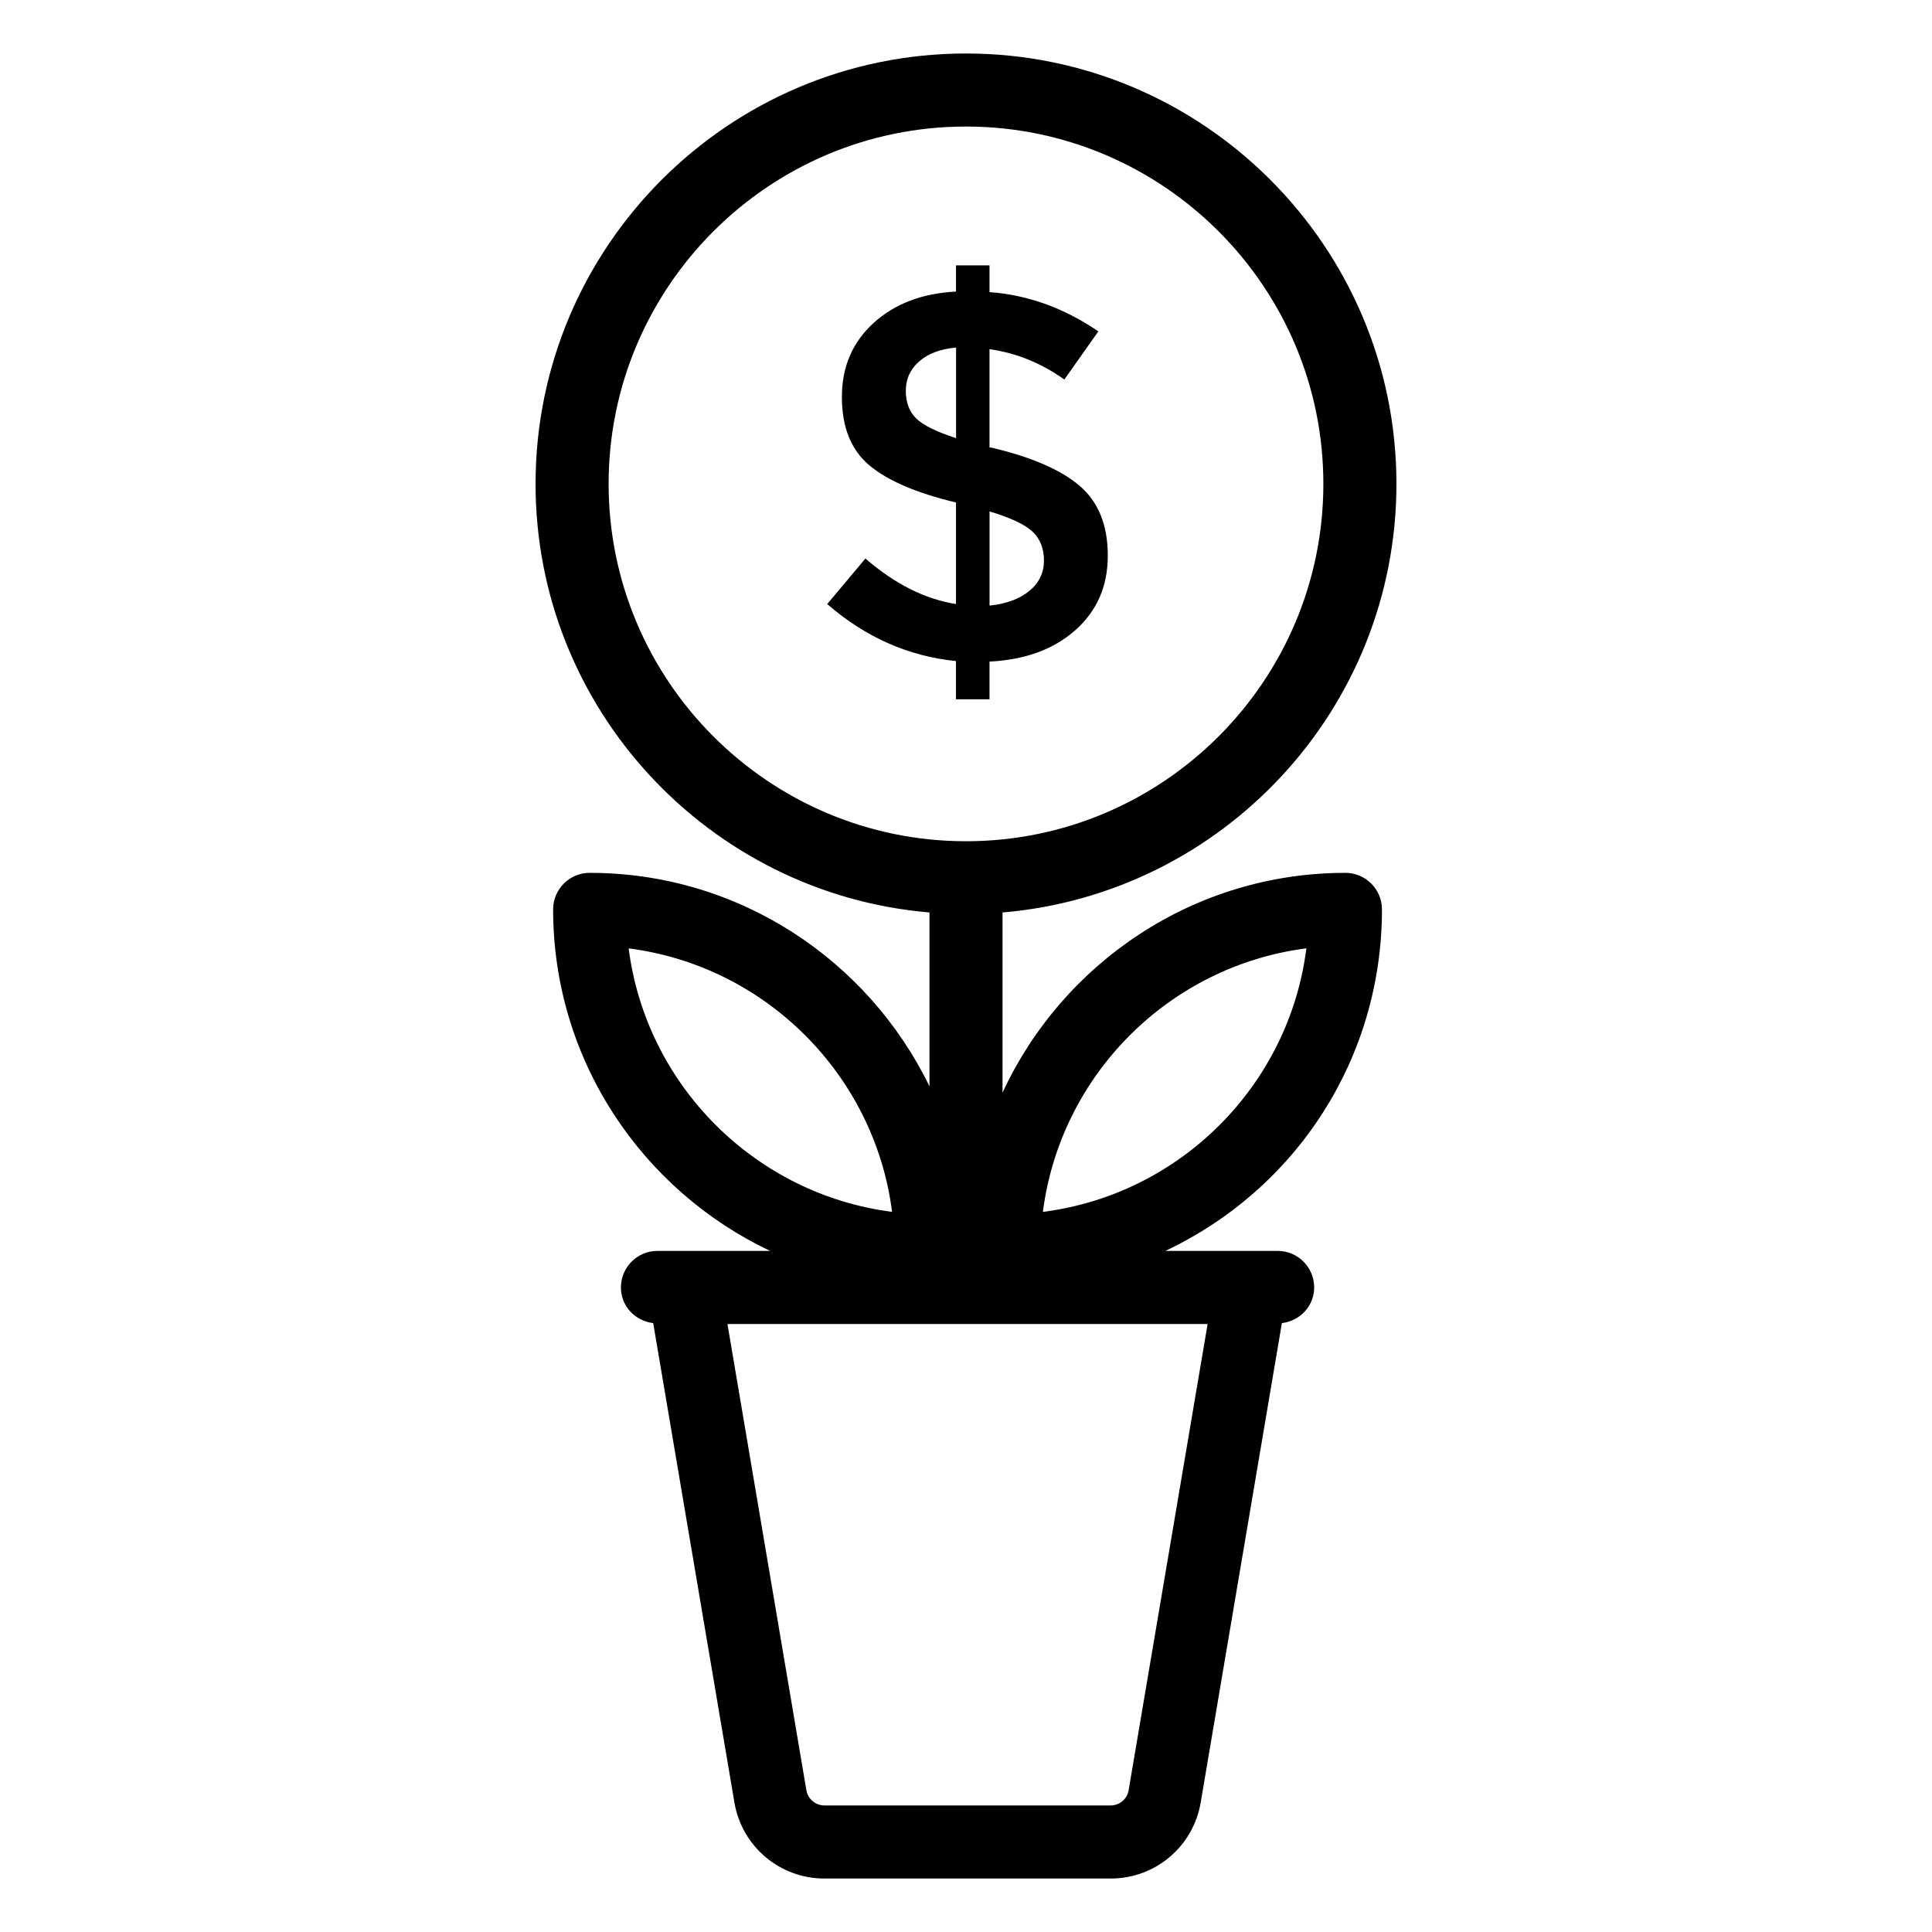
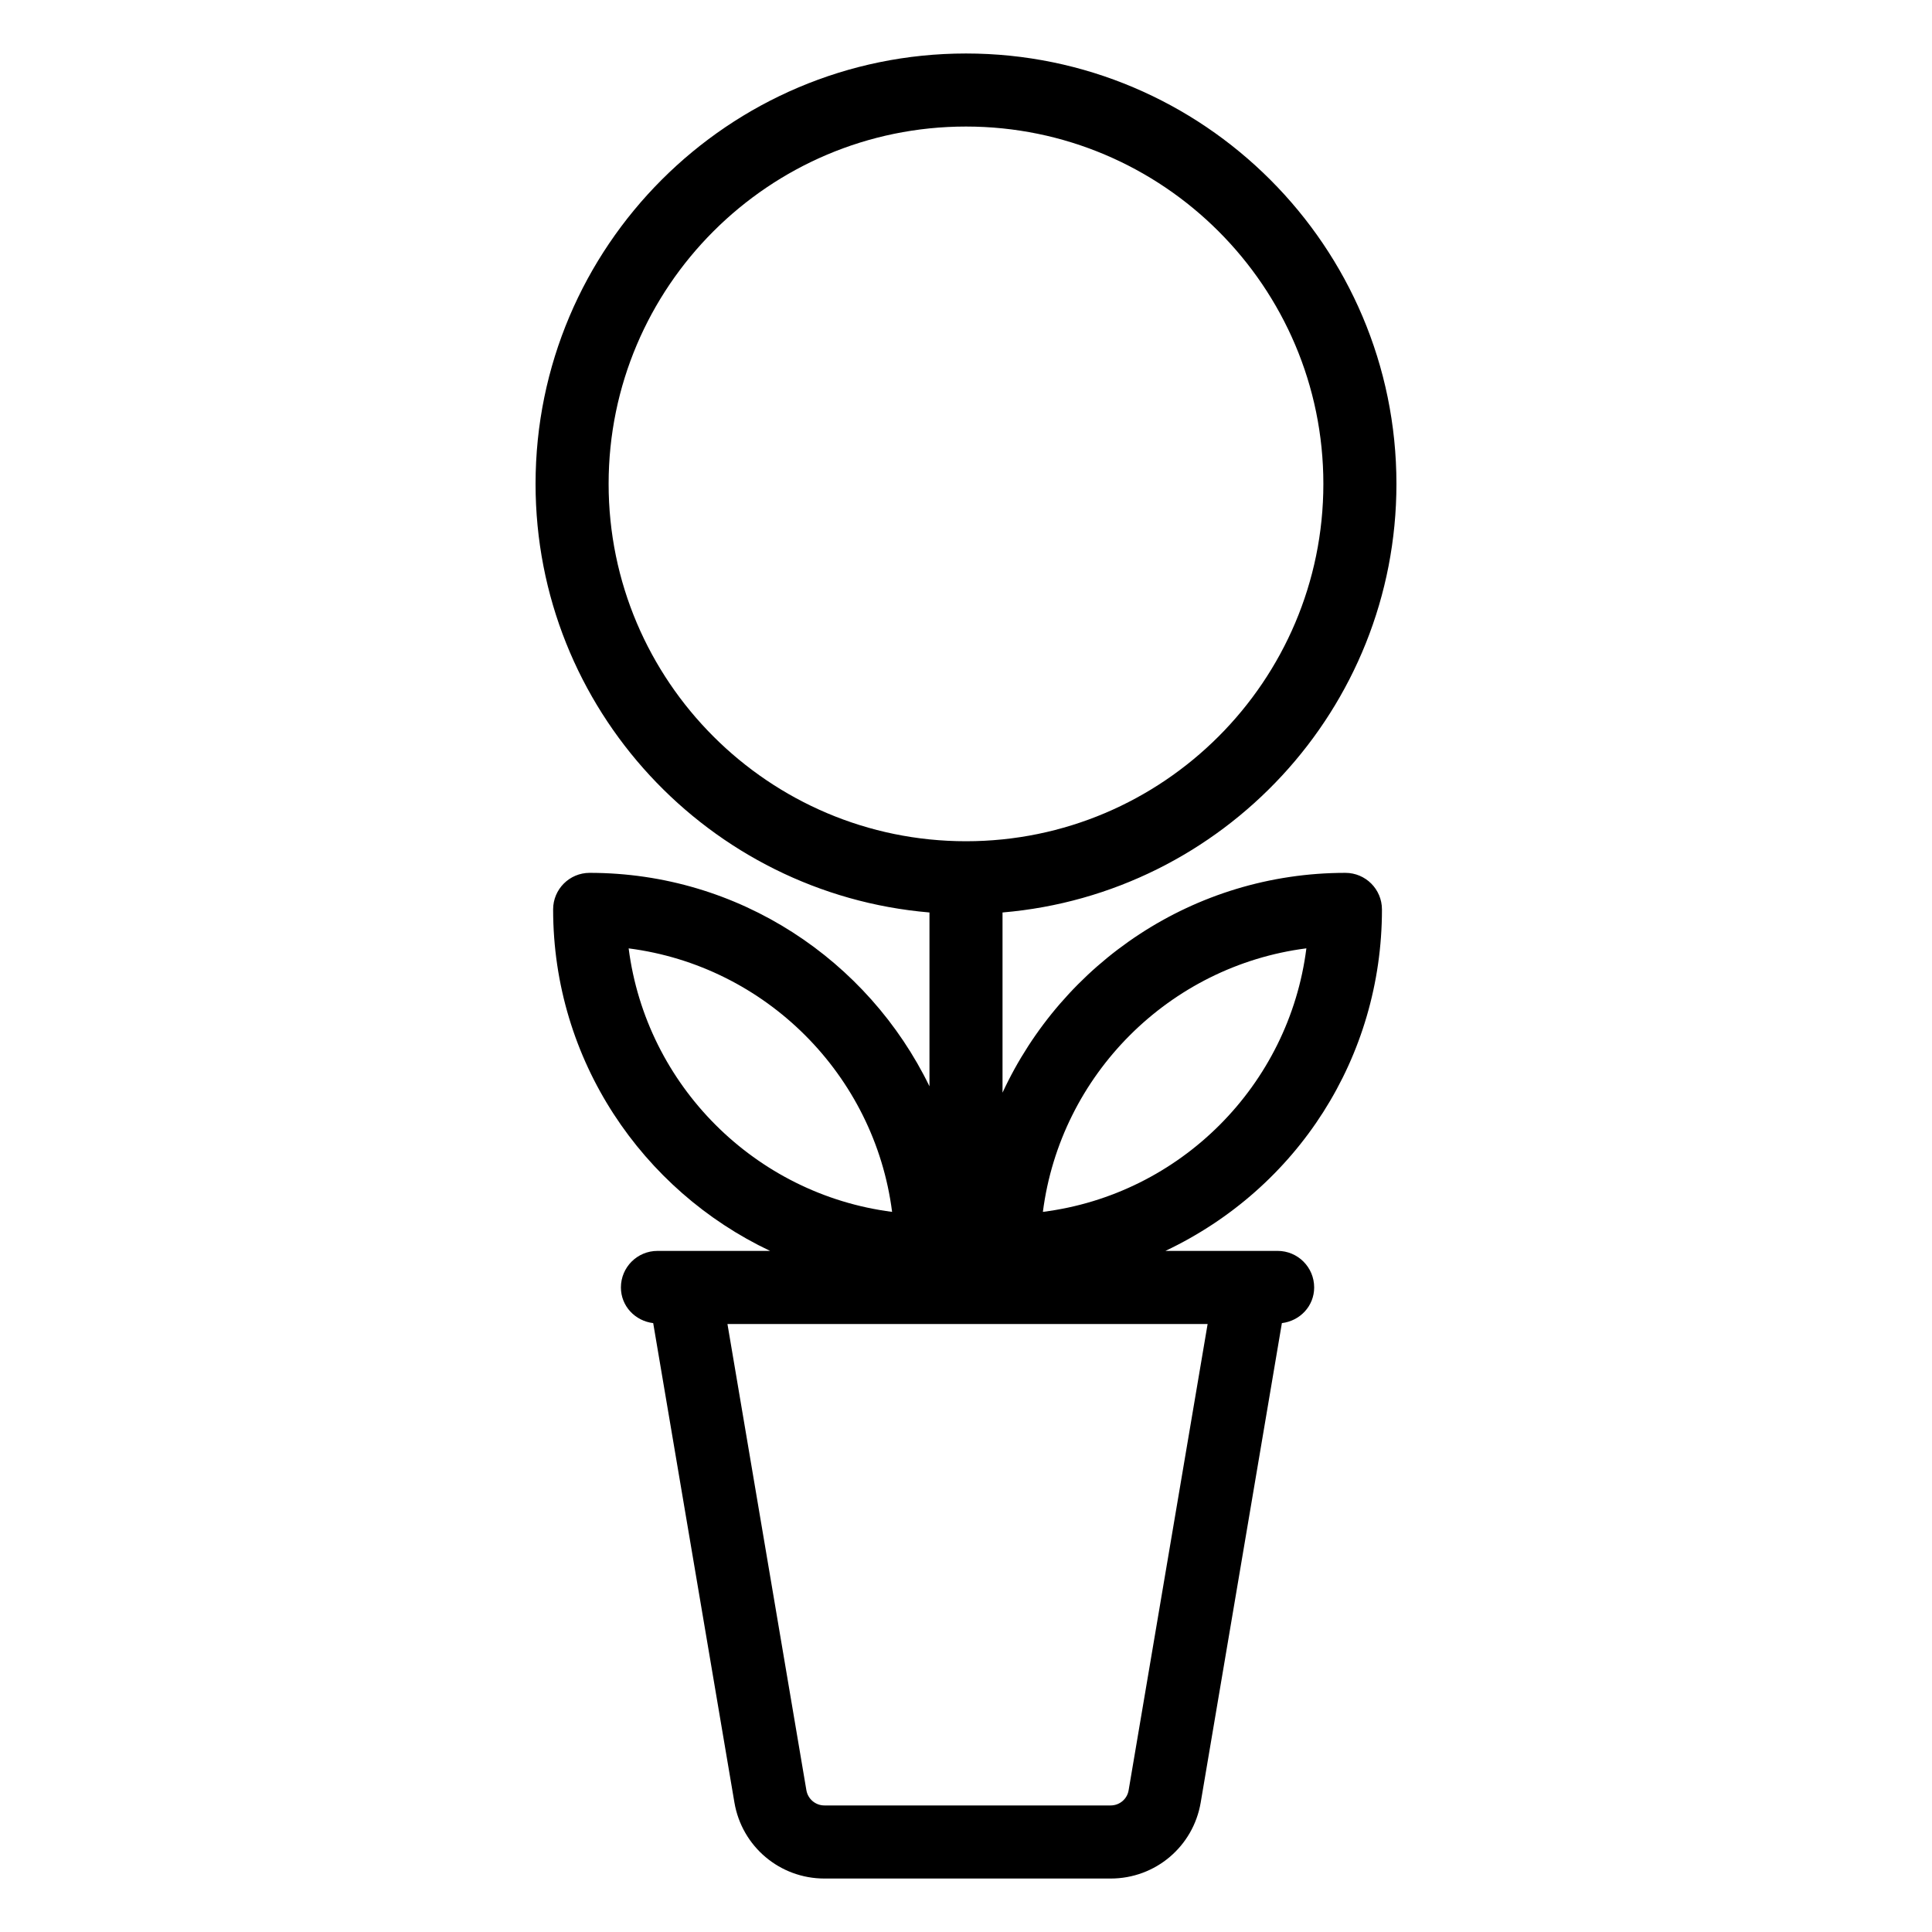
<svg xmlns="http://www.w3.org/2000/svg" fill="#000000" width="800px" height="800px" version="1.1" viewBox="144 144 512 512">
  <g>
    <path d="m510.23 385c0-5.352-4.344-9.684-9.684-9.684-40.254 0-74.957 23.922-90.867 58.25v-47.75c58.383-4.938 104.39-53.949 104.39-113.58 0-62.898-51.168-114.06-114.07-114.06-62.906 0-114.07 51.164-114.07 114.06 0 59.633 46.008 108.64 104.39 113.58v46.066c-16.254-33.422-50.461-56.566-90.051-56.566-5.352 0-9.684 4.332-9.684 9.684 0 39.961 23.578 74.441 57.504 90.504h-29.855c-5.352 0-9.684 4.332-9.684 9.684 0 4.949 3.758 8.867 8.555 9.453l21.523 127.04c1.984 11.68 12.031 20.152 23.859 20.152h75.855c11.848 0 21.887-8.484 23.859-20.164l21.512-127.03c4.797-0.586 8.555-4.504 8.555-9.453 0-5.352-4.332-9.684-9.684-9.684h-29.734c35.055-16.602 57.395-51.395 57.383-90.5zm-204.94-112.77c0-52.215 42.492-94.695 94.707-94.695s94.707 42.48 94.707 94.695c0 52.227-42.492 94.707-94.707 94.707s-94.707-42.48-94.707-94.707zm5.309 123.1c36.316 4.664 65.172 33.512 69.816 69.828-36.301-4.664-65.16-33.512-69.816-69.828zm132.5 223.1c-0.383 2.336-2.398 4.031-4.766 4.031h-75.855c-2.367 0-4.375-1.703-4.777-4.031l-20.918-123.56h127.25zm-22.723-153.27c4.656-36.324 33.504-65.184 69.828-69.84-4.574 36.238-33.352 65.215-69.828 69.84z" />
-     <path d="m406.23 329.31v-9.984c9.43-0.465 17.008-3.234 22.742-8.324 5.734-5.078 8.605-11.668 8.605-19.758s-2.5-14.258-7.488-18.52c-4.996-4.254-12.809-7.629-23.438-10.125h-0.422v-26.07c7.113 1.02 13.734 3.699 19.828 8.051l9.02-12.758c-9.07-6.195-18.68-9.664-28.848-10.41v-7.078h-8.879v6.934c-8.969 0.465-16.254 3.234-21.844 8.324-5.594 5.09-8.395 11.629-8.395 19.629s2.43 14.035 7.285 18.098c4.856 4.07 12.504 7.356 22.953 9.844v26.914c-8.23-1.301-16.223-5.32-24-12.062l-10.125 12.062c10.078 8.777 21.453 13.824 34.117 15.113v10.125zm0-49.785c5.551 1.664 9.34 3.445 11.375 5.34 2.035 1.895 3.055 4.465 3.055 7.699s-1.301 5.926-3.879 8.039c-2.59 2.125-6.106 3.426-10.539 3.879v-24.957zm-19.414-24.625c-1.855-1.805-2.769-4.254-2.769-7.344 0-3.102 1.18-5.691 3.535-7.769 2.359-2.086 5.621-3.305 9.785-3.68v24c-5.191-1.672-8.707-3.406-10.551-5.207z" />
  </g>
</svg>